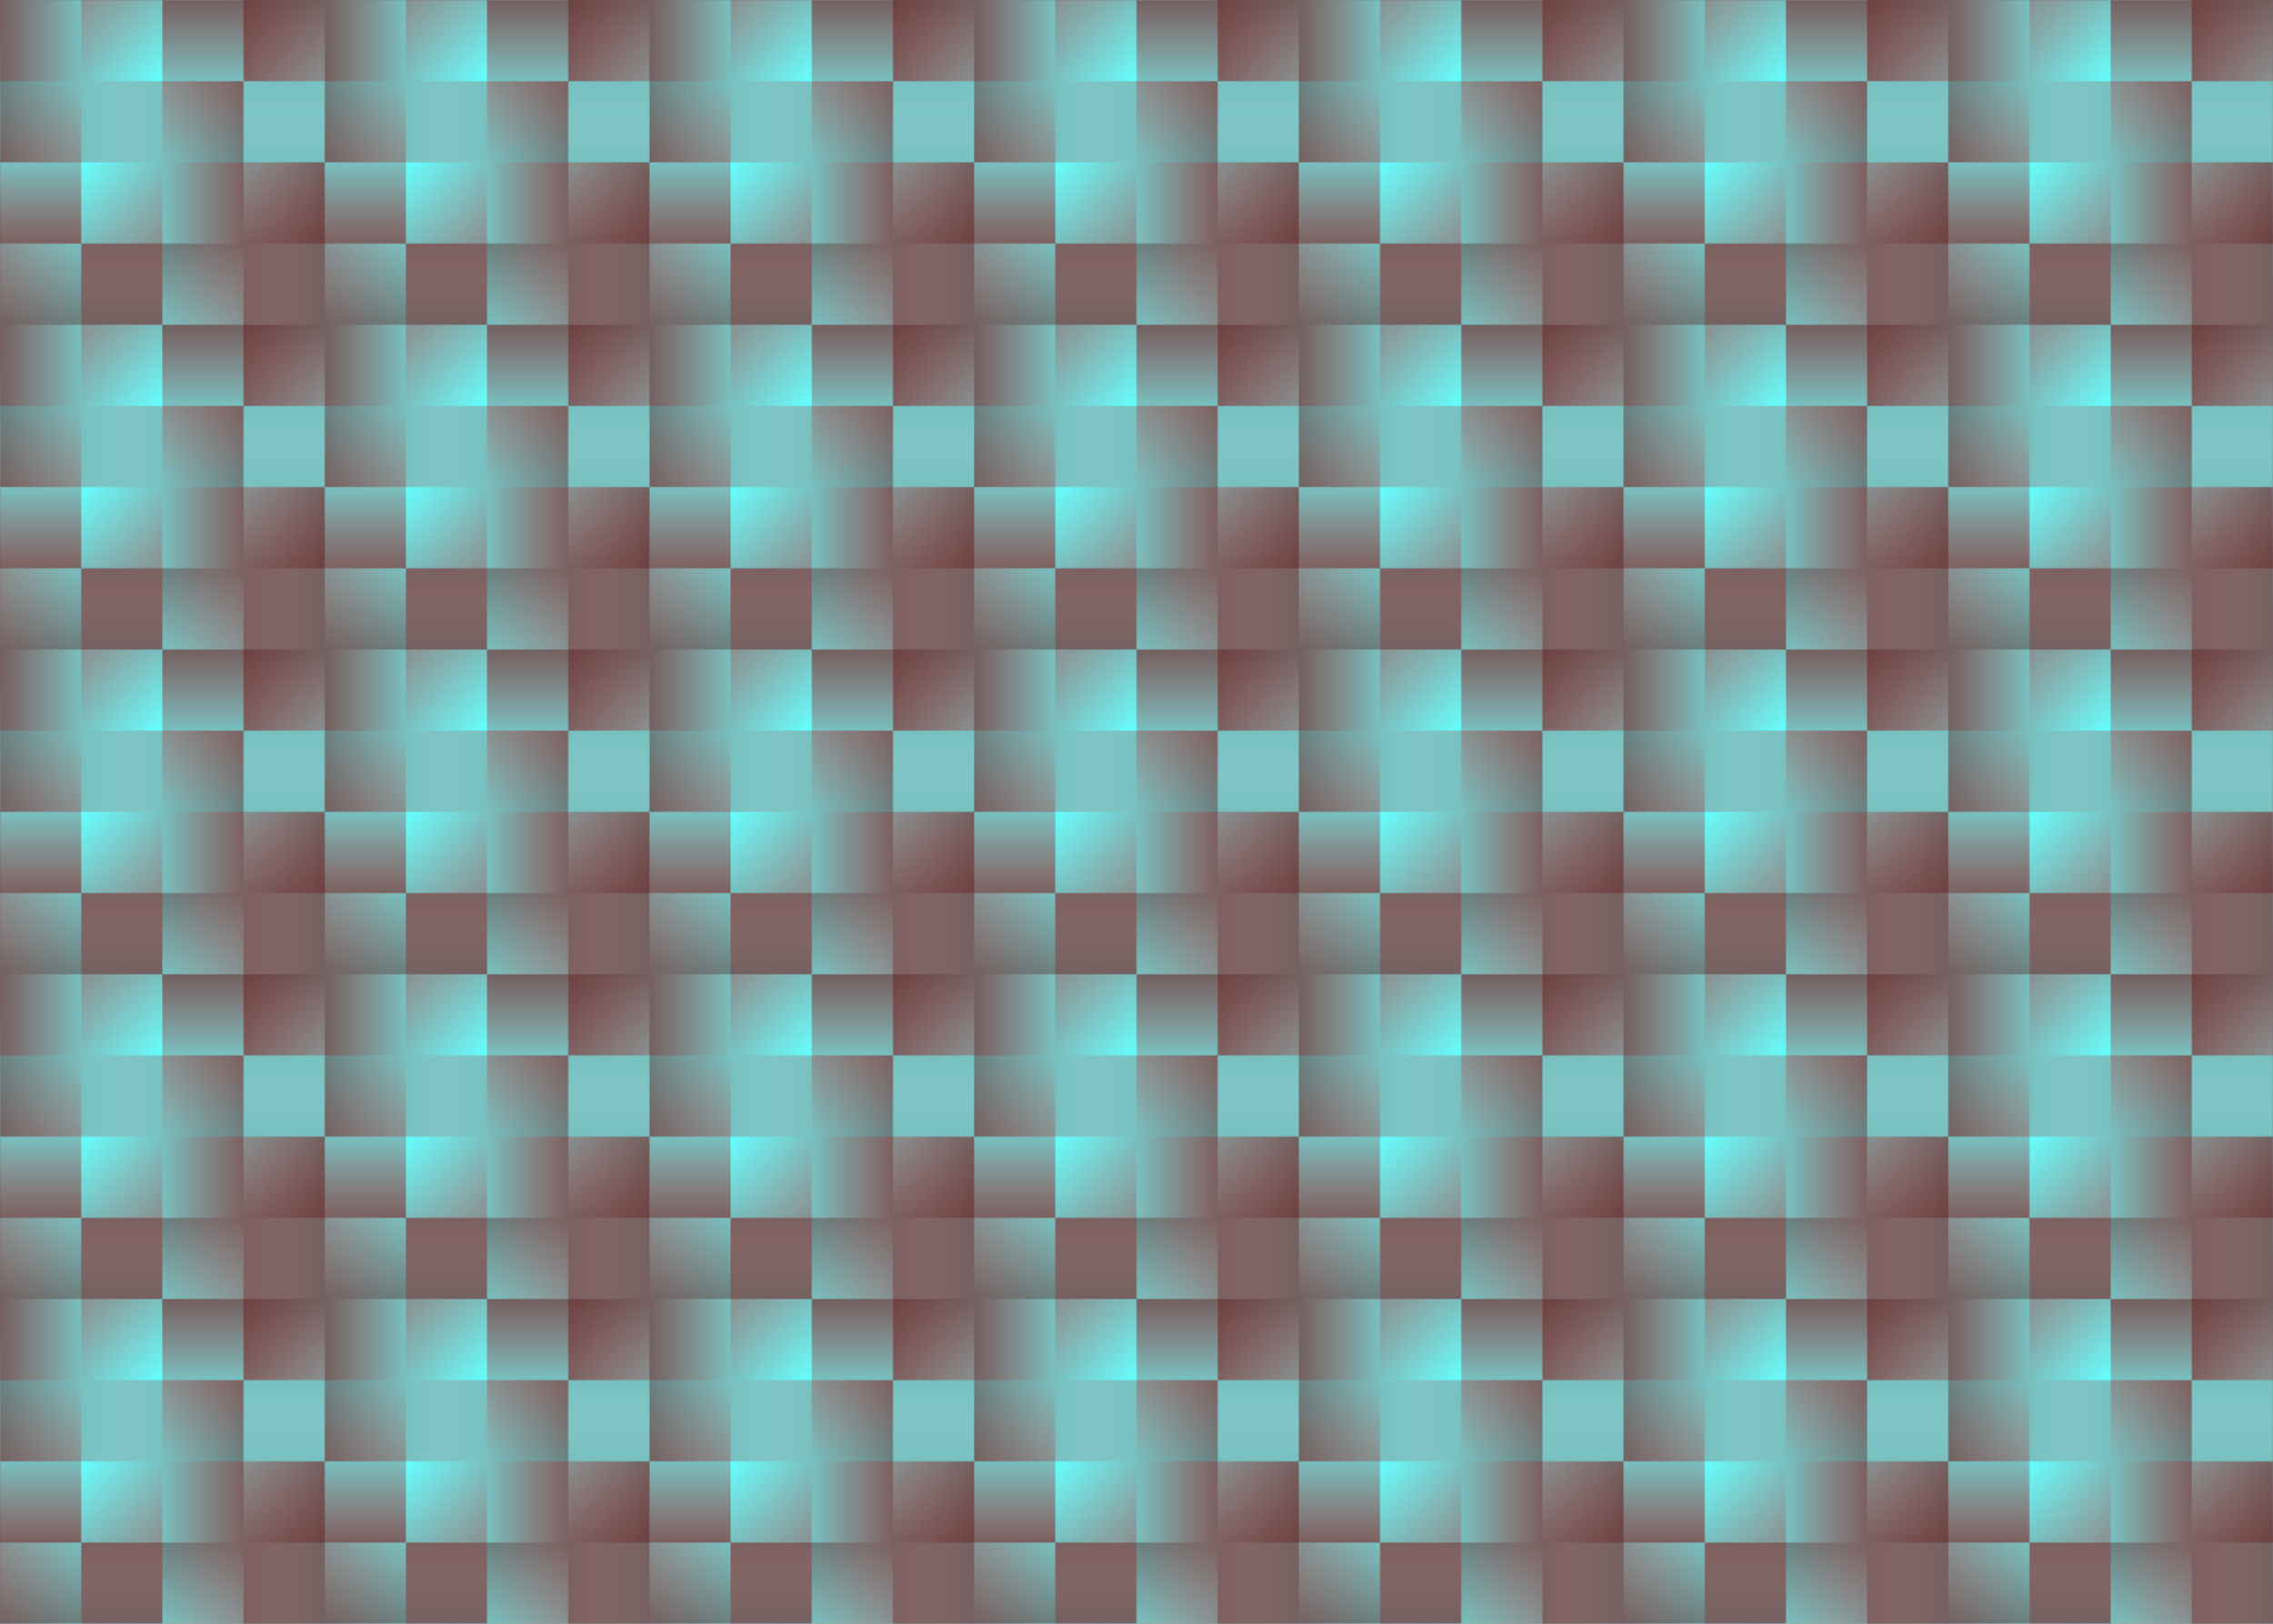
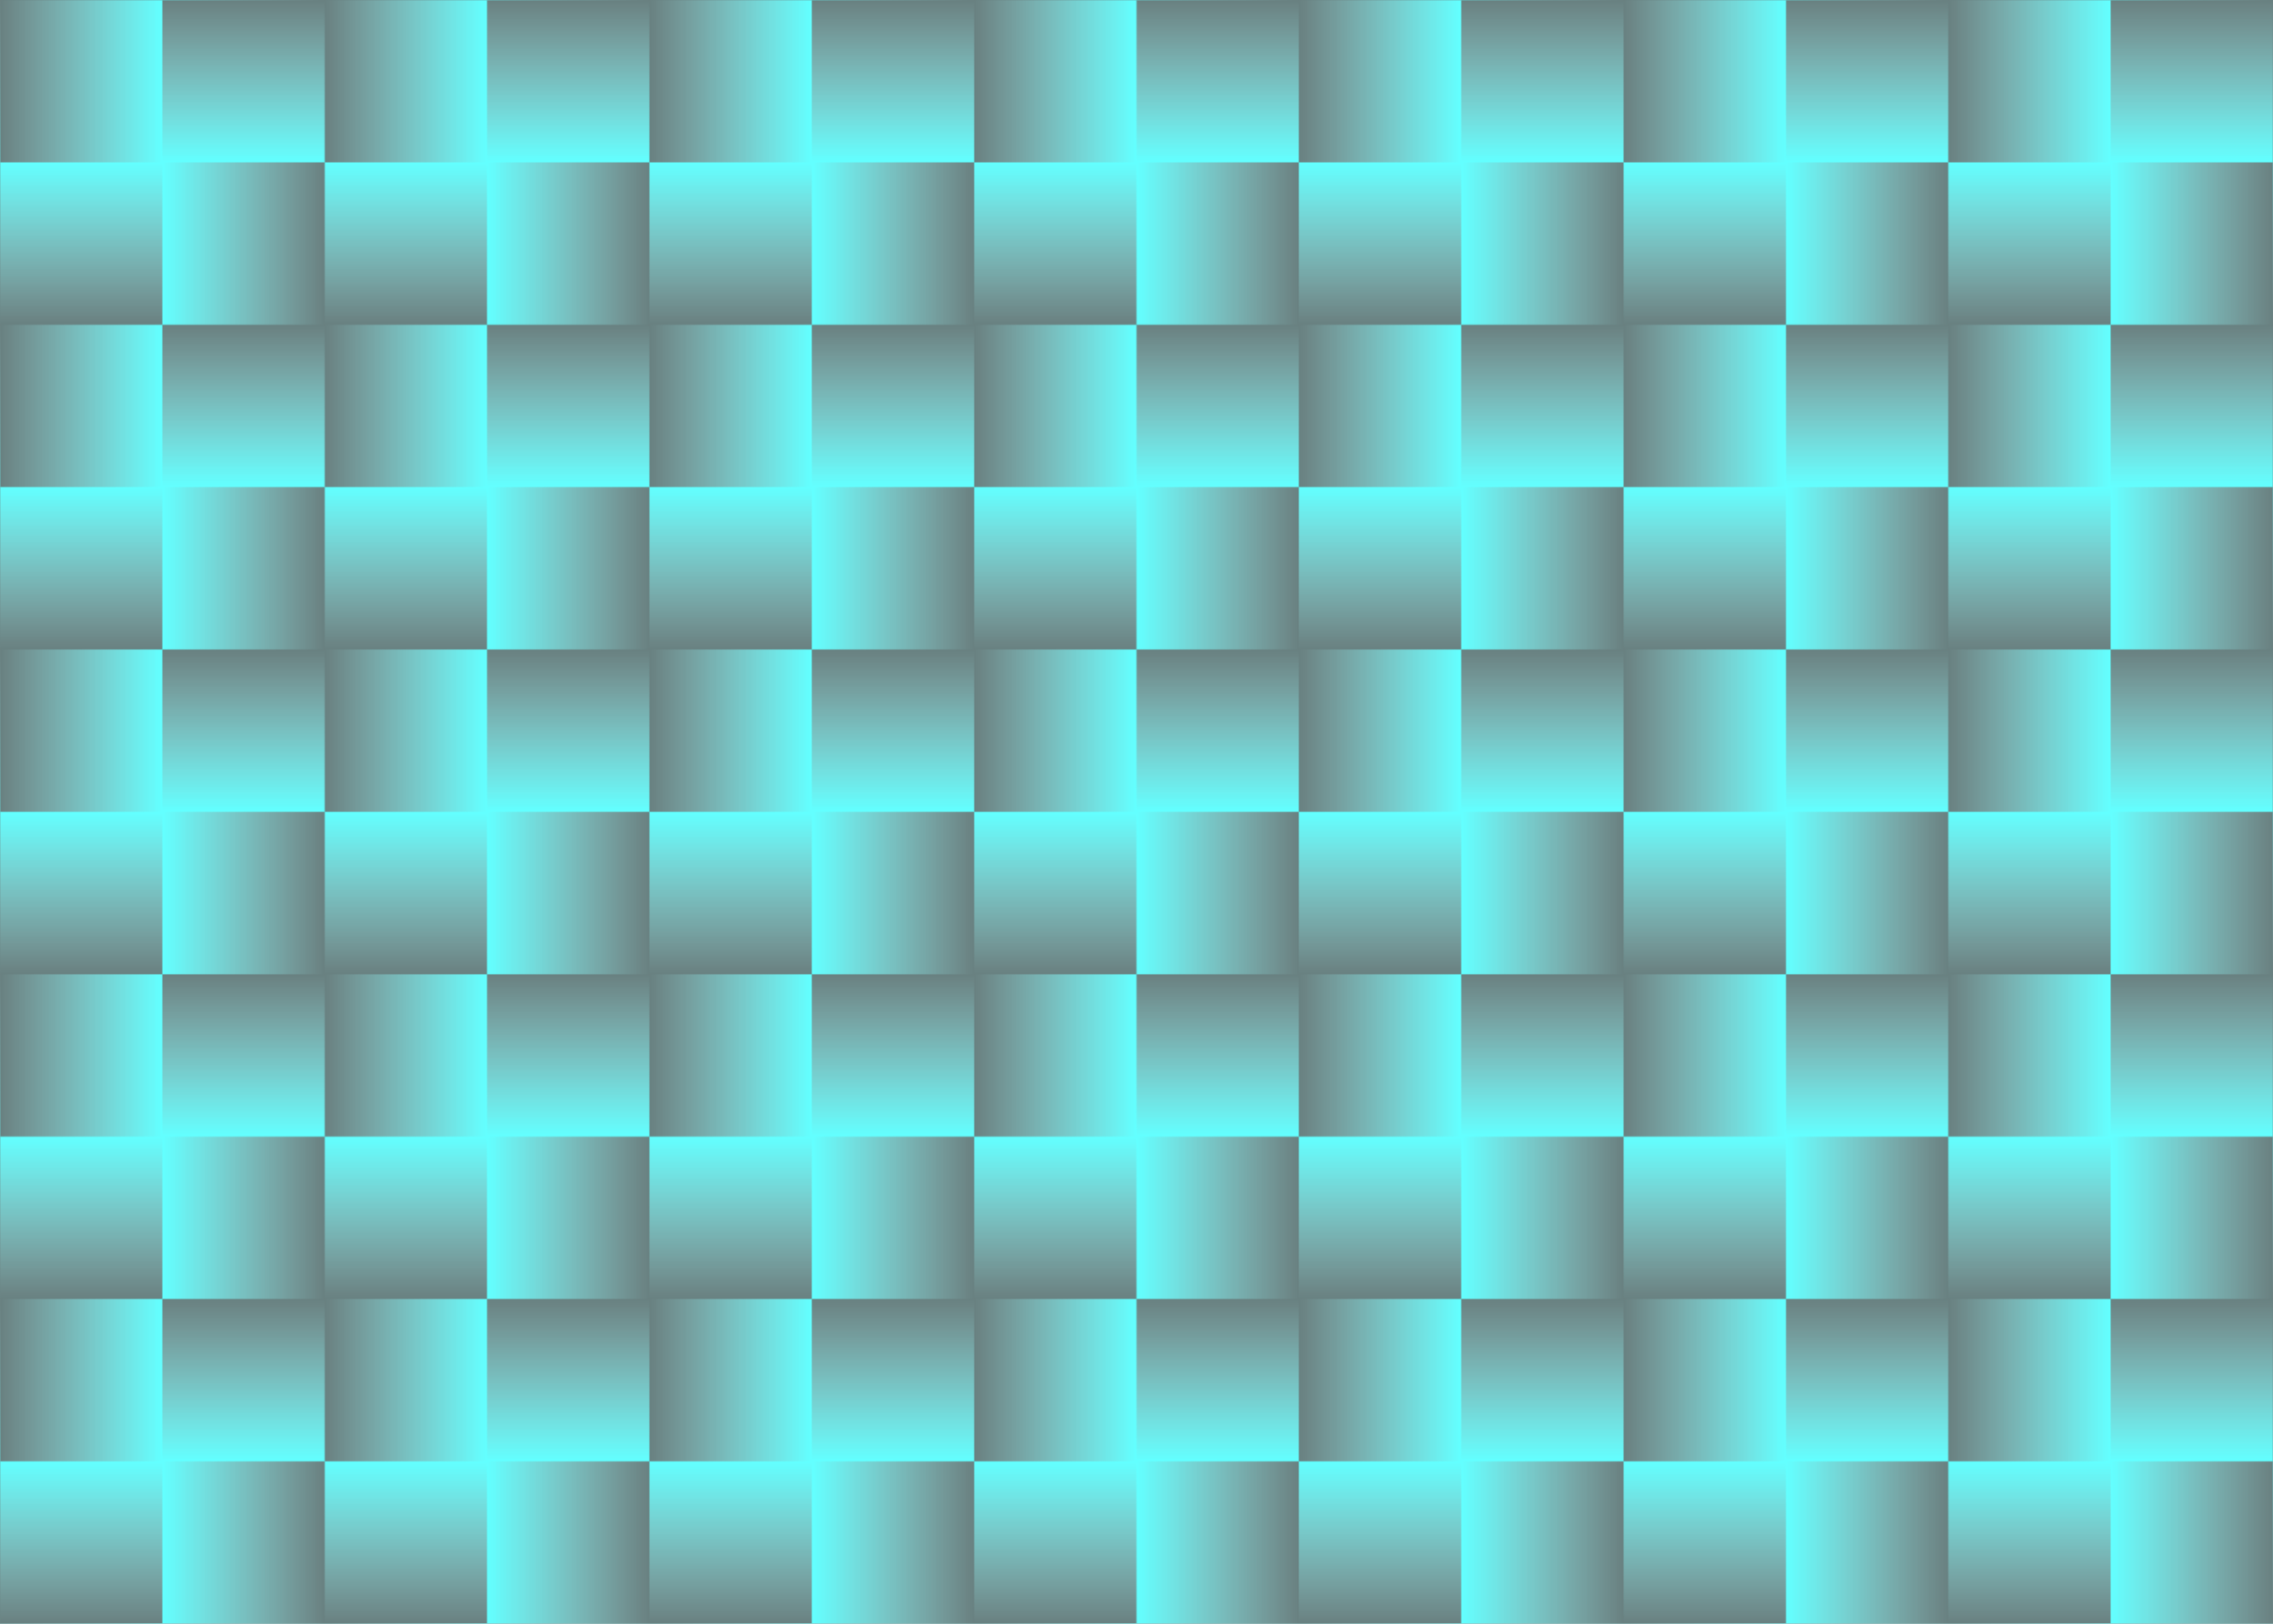
<svg xmlns="http://www.w3.org/2000/svg" xmlns:xlink="http://www.w3.org/1999/xlink" id="svg2" height="282.22mm" width="395.11mm" version="1.1" viewBox="0 0 1400 1000">
  <defs id="defs4">
    <clipPath id="clipPath8409" clipPathUnits="userSpaceOnUse">
      <rect id="rect8411" height="1e3" width="1400" y="-897.64" x="-550" fill="#63ffff" />
    </clipPath>
    <linearGradient id="linearGradient4154-840" y2="102.36" gradientUnits="userSpaceOnUse" y1="102.36" gradientTransform="translate(400 1.0468e-7)" x2="-900" x1="-1e3">
      <stop id="stop8436" stop-color="#6f0000" offset="0" />
      <stop id="stop8438" stop-color="#f00" stop-opacity="0" offset="1" />
    </linearGradient>
    <linearGradient id="linearGradient4158-604" y2="102.36" gradientUnits="userSpaceOnUse" y1="102.36" gradientTransform="translate(1052.4 347.64)" x2="-900" x1="-1e3">
      <stop id="stop8442" stop-color="#6f0000" offset="0" />
      <stop id="stop8444" stop-color="#f00" stop-opacity="0" offset="1" />
    </linearGradient>
    <linearGradient id="linearGradient4162-225" y2="102.36" gradientUnits="userSpaceOnUse" y1="102.36" gradientTransform="translate(1400 -304.72)" x2="-900" x1="-1e3">
      <stop id="stop8448" stop-color="#6f0000" offset="0" />
      <stop id="stop8450" stop-color="#f00" stop-opacity="0" offset="1" />
    </linearGradient>
    <linearGradient id="linearGradient4166-772" y2="102.36" gradientUnits="userSpaceOnUse" y1="102.36" gradientTransform="translate(747.64 -652.36)" x2="-900" x1="-1e3">
      <stop id="stop8454" stop-color="#6f0000" offset="0" />
      <stop id="stop8456" stop-color="#f00" stop-opacity="0" offset="1" />
    </linearGradient>
    <pattern id="pattern8384-544" xlink:href="#pattern4310-306" patternTransform="translate(-600 52.362)" />
    <pattern id="pattern4310-306" width="200" patternUnits="userSpaceOnUse" patternTransform="translate(-600 52.362)" height="200">
      <g id="g8460" transform="translate(600 -52.362)">
        <rect id="rect8462" height="100" width="100" y="52.362" x="-600" fill="url(#linearGradient4154-840)" />
        <rect id="rect8464" transform="rotate(90)" height="100" width="100" y="400" x="52.362" fill="url(#linearGradient4158-604)" />
        <rect id="rect8466" transform="scale(-1)" height="100" width="100" y="-252.36" x="400" fill="url(#linearGradient4162-225)" />
        <rect id="rect8468" transform="rotate(-90)" height="100" width="100" y="-600" x="-252.36" fill="url(#linearGradient4166-772)" />
      </g>
    </pattern>
    <pattern id="pattern7774-543" xlink:href="#pattern4310-421" patternTransform="translate(-550 102.36)" />
    <pattern id="pattern4310-421" width="200" patternUnits="userSpaceOnUse" patternTransform="translate(-600 52.362)" height="200">
      <g id="g8472" transform="translate(600 -52.362)">
        <rect id="rect8474" height="100" width="100" y="52.362" x="-600" fill="url(#linearGradient4154-840)" />
        <rect id="rect8476" transform="rotate(90)" height="100" width="100" y="400" x="52.362" fill="url(#linearGradient4158-604)" />
        <rect id="rect8478" transform="scale(-1)" height="100" width="100" y="-252.36" x="400" fill="url(#linearGradient4162-225)" />
        <rect id="rect8480" transform="rotate(-90)" height="100" width="100" y="-600" x="-252.36" fill="url(#linearGradient4166-772)" />
      </g>
    </pattern>
  </defs>
  <g id="layer1" transform="translate(550 897.64)">
    <g id="g8404" clip-path="url(#clipPath8409)">
      <rect id="rect8400" height="1e3" width="1400" y="-897.64" x="-550" fill="#63ffff" />
-       <rect id="rect4298" opacity="0.502" height="1200" width="1600" y="-947.64" x="-600" fill="url(#pattern8384-544)" />
      <rect id="rect7772" opacity="0.499" height="1200" width="1600" y="-897.64" x="-550" fill="url(#pattern7774-543)" />
    </g>
  </g>
</svg>